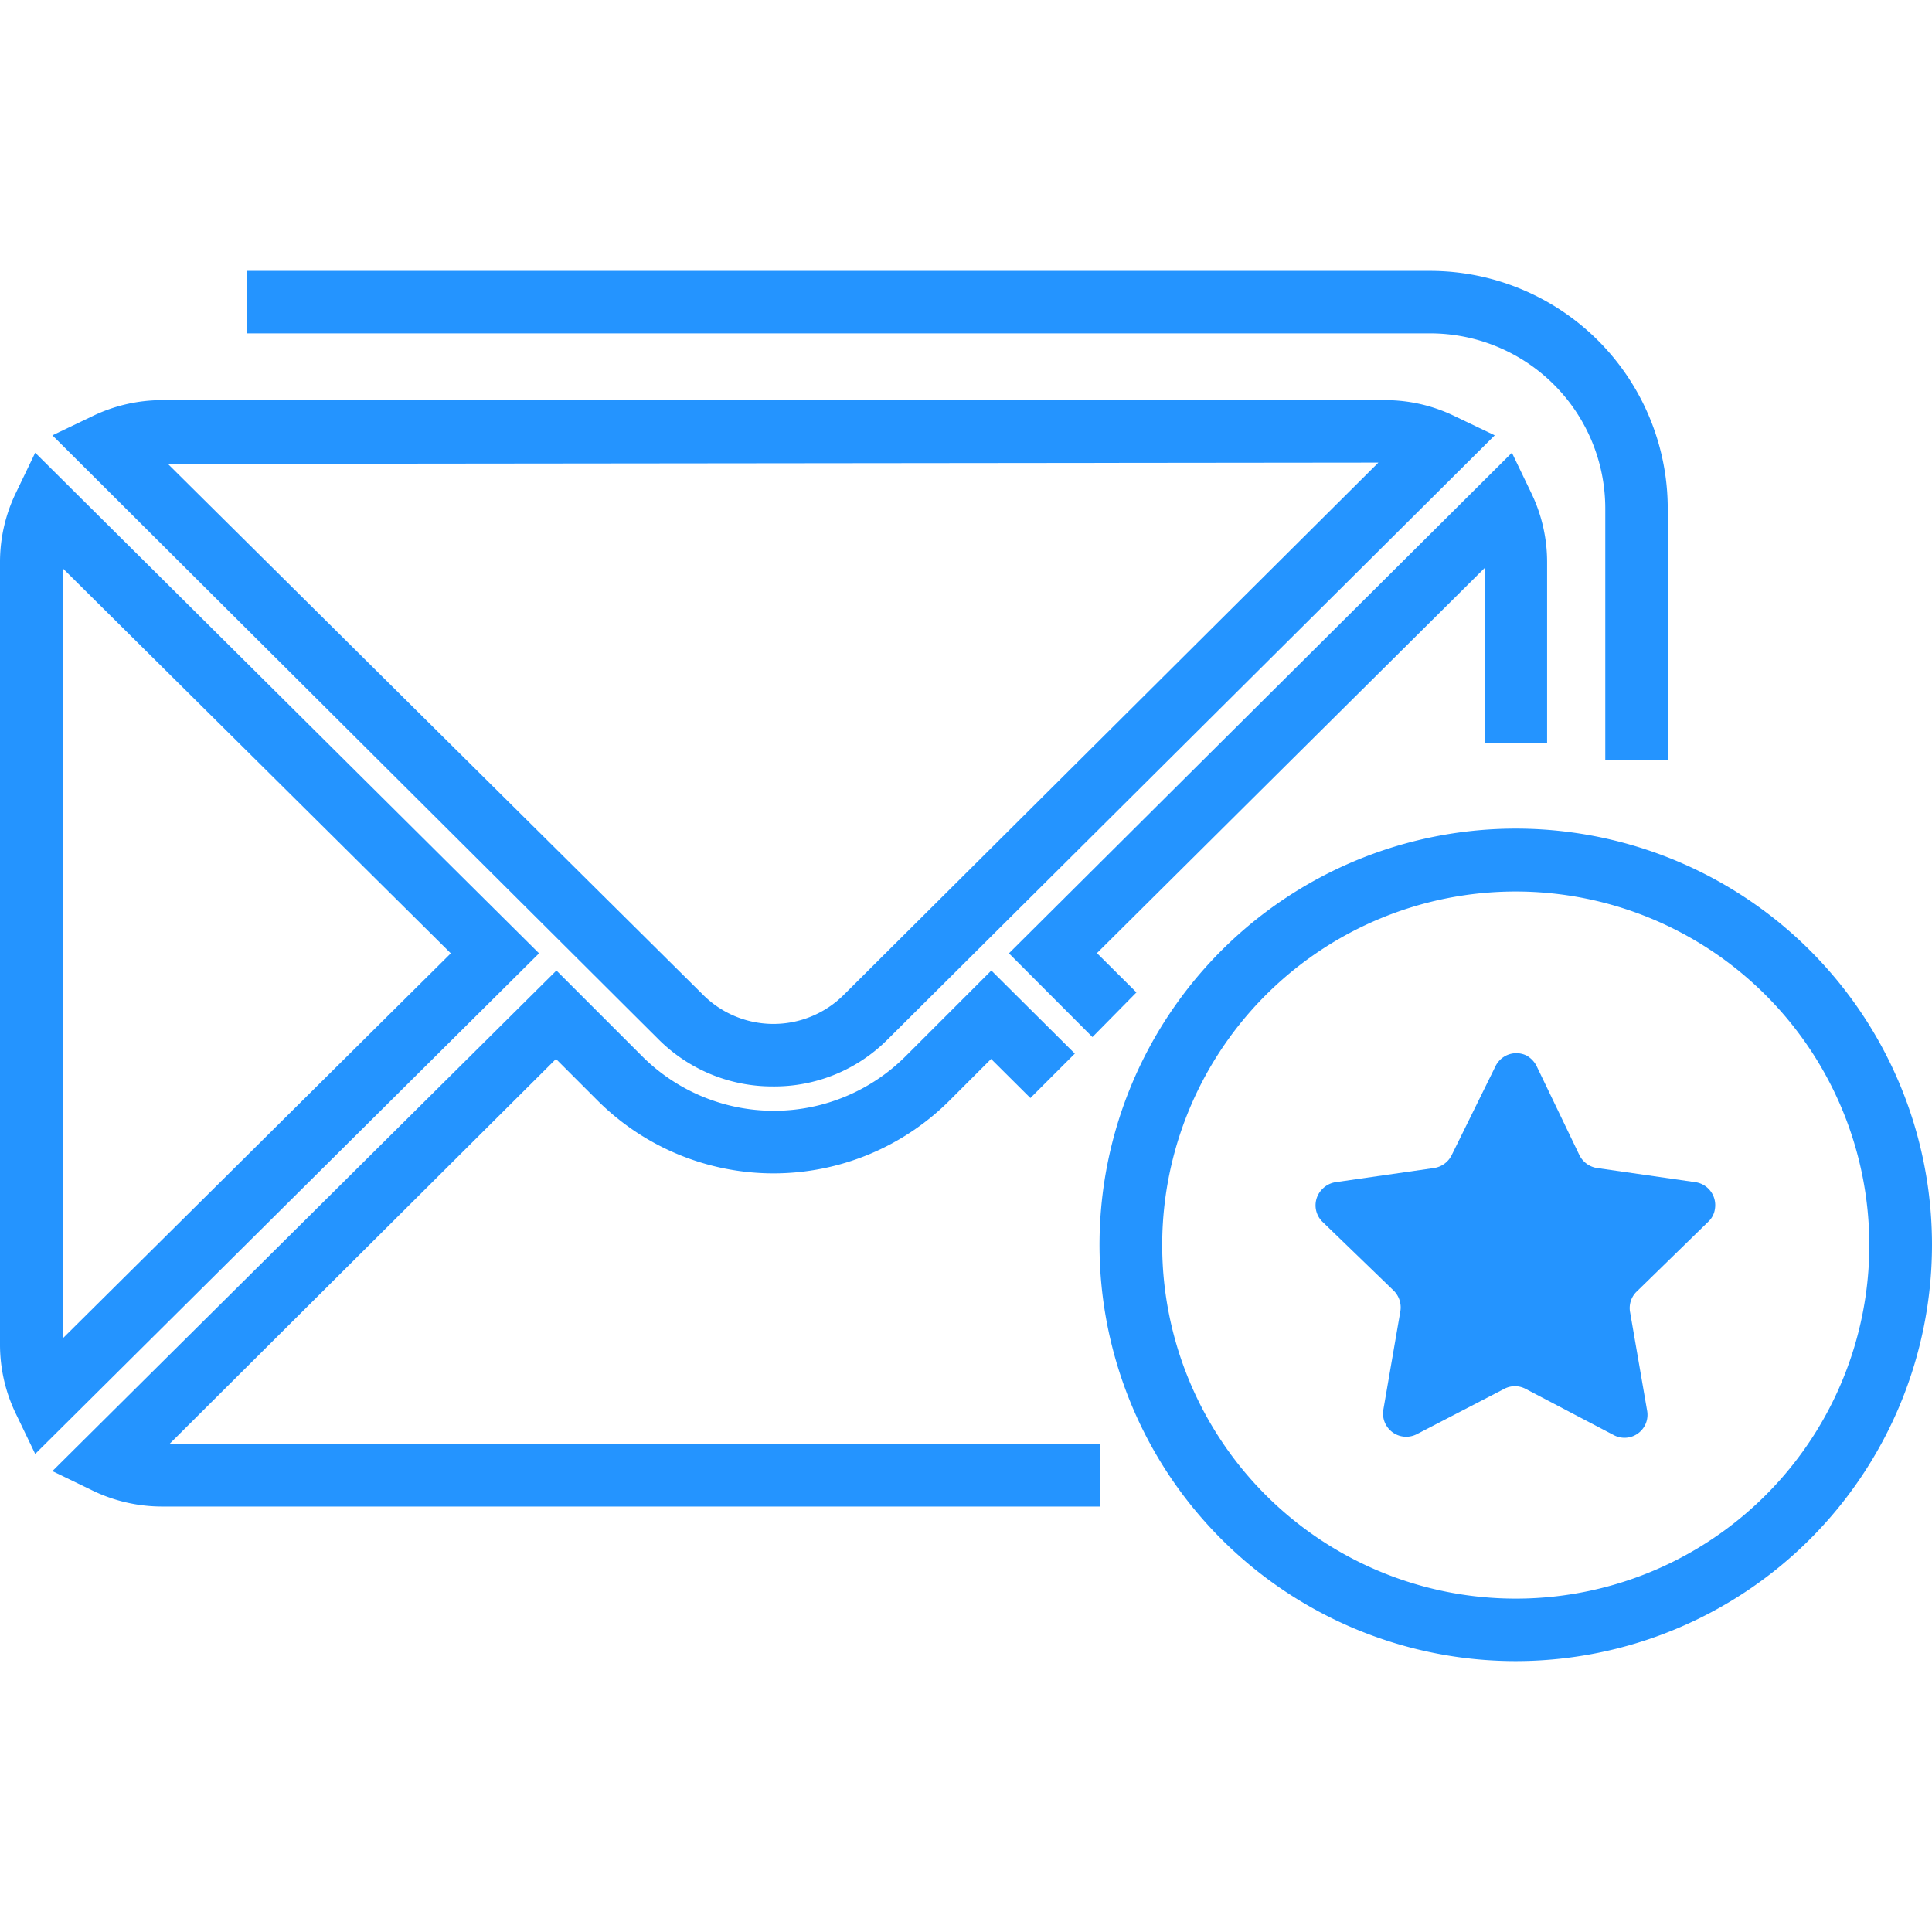
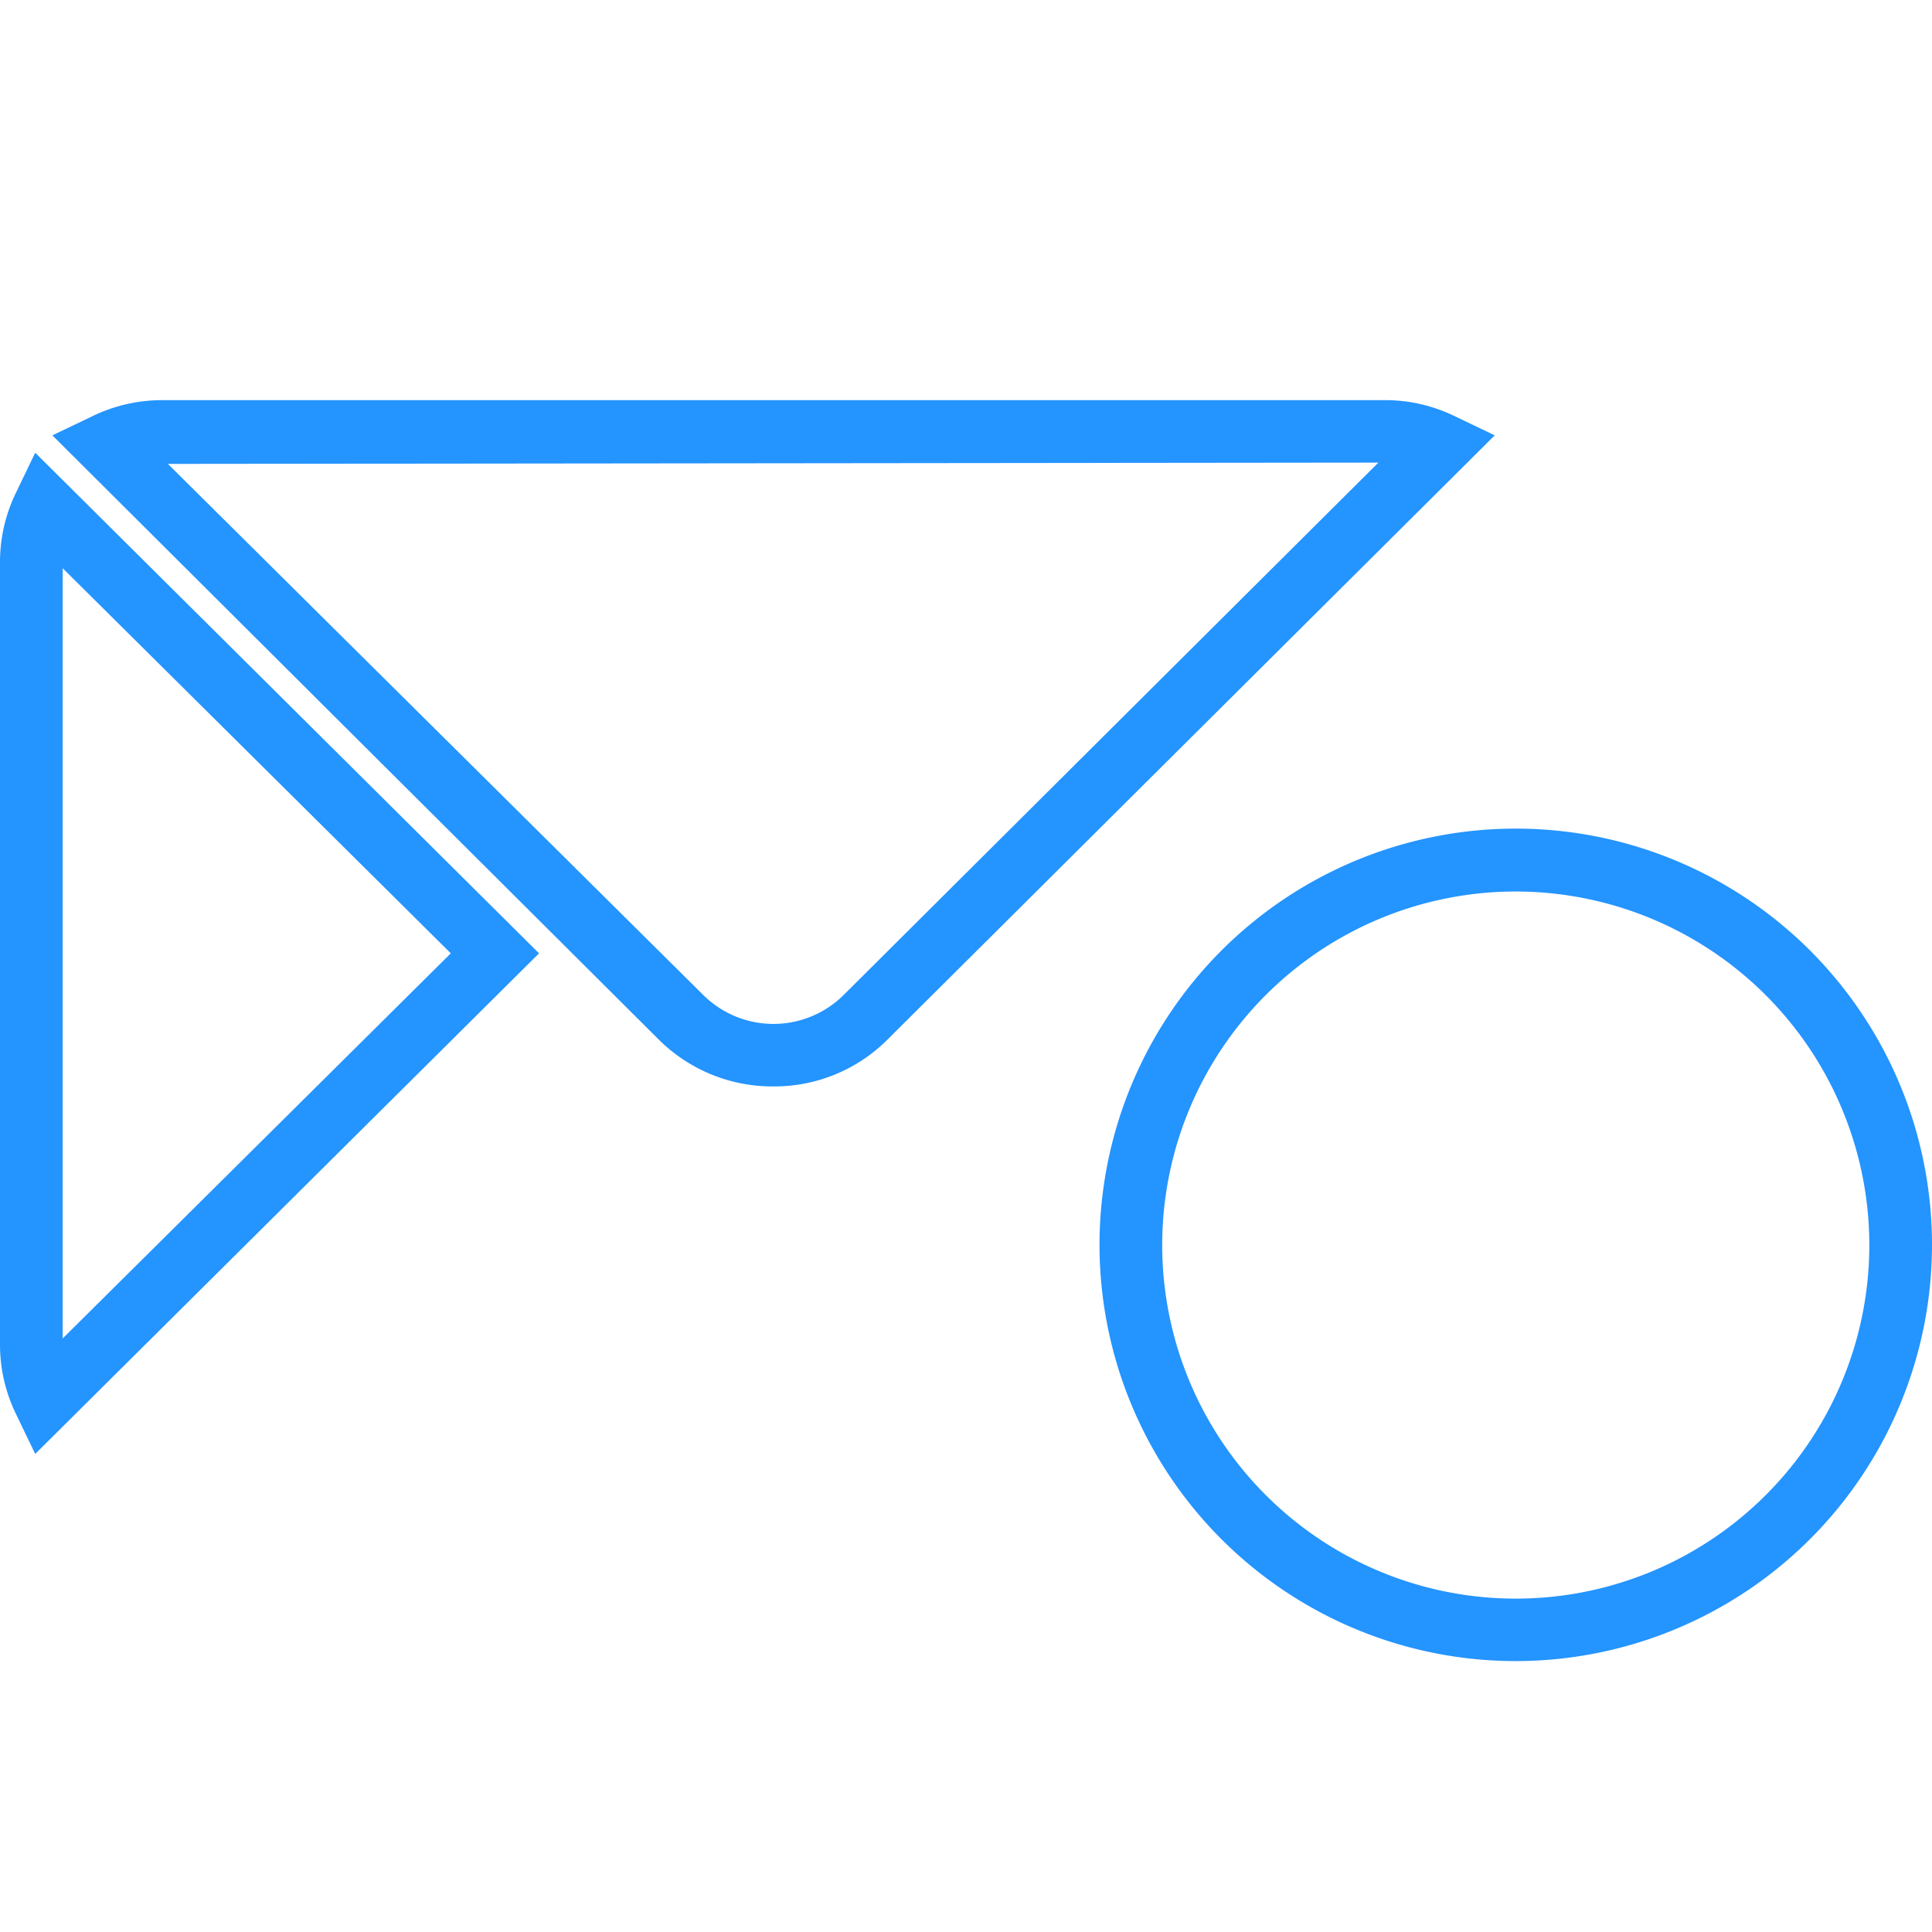
<svg xmlns="http://www.w3.org/2000/svg" viewBox="0 0 90 90">
-   <path d="M50.89,48.31,47,44.41,70.43,21.09l.89,1.85a7.39,7.39,0,0,1,.75,3.23v8.45H69.16V26.46L51.1,44.4l1.84,1.83Z" style="fill:#2494ff" />
  <path d="M36,50.61a7.5,7.5,0,0,1-5.33-2.2L2.44,20.28l1.86-.89a7.44,7.44,0,0,1,3.24-.75h57a7.39,7.39,0,0,1,3.23.75l1.86.89L41.36,48.41A7.45,7.45,0,0,1,36,50.61Zm-28.18-29L32.76,46.35a4.64,4.64,0,0,0,6.54,0l24.91-24.8Z" style="fill:#2494ff" />
  <path d="M1.64,67.73.75,65.88A7.39,7.39,0,0,1,0,62.65V26.17a7.39,7.39,0,0,1,.75-3.23l.89-1.85L25.11,44.41ZM2.92,26.47V62.35L21,44.41Z" style="fill:#2494ff" />
-   <path d="M51.23,70.18H7.54a7.44,7.44,0,0,1-3.24-.75l-1.86-.9L25.92,45.21l4,4a8.68,8.68,0,0,0,12.26,0l4-4,3.89,3.87L48,51.15l-1.83-1.82-1.94,1.94a11.6,11.6,0,0,1-16.39,0l-1.94-1.94-18,17.93H51.24Z" style="fill:#2494ff" />
-   <path d="M71.58,49.66l2,4.16a1.1,1.1,0,0,0,.81.59l4.59.66a1.08,1.08,0,0,1,.91,1.23,1,1,0,0,1-.31.61l-3.32,3.24a1.07,1.07,0,0,0-.32,1l.79,4.57a1.07,1.07,0,0,1-1.56,1.13l-4.1-2.15a1.06,1.06,0,0,0-1,0L66,66.81a1.08,1.08,0,0,1-1.56-1.13l.79-4.57a1.1,1.1,0,0,0-.32-1L61.6,56.91a1.07,1.07,0,0,1,0-1.52,1.09,1.09,0,0,1,.62-.32l4.59-.66a1.1,1.1,0,0,0,.81-.59l2.05-4.16a1.08,1.08,0,0,1,1.44-.49A1.16,1.16,0,0,1,71.58,49.66Z" style="fill:#2494ff" />
-   <path d="M77.69,35.42H74.78V23.68a8.16,8.16,0,0,0-8.15-8.15H11.49V12.62H66.62A11.08,11.08,0,0,1,77.69,23.68Z" style="fill:#2494ff" />
  <path d="M70.62,77.38A19.39,19.39,0,1,1,90,58h0A19.4,19.4,0,0,1,70.62,77.38Zm0-35.85A16.47,16.47,0,1,0,87.08,58h0A16.48,16.48,0,0,0,70.62,41.53Z" style="fill:#2494ff" />
</svg>